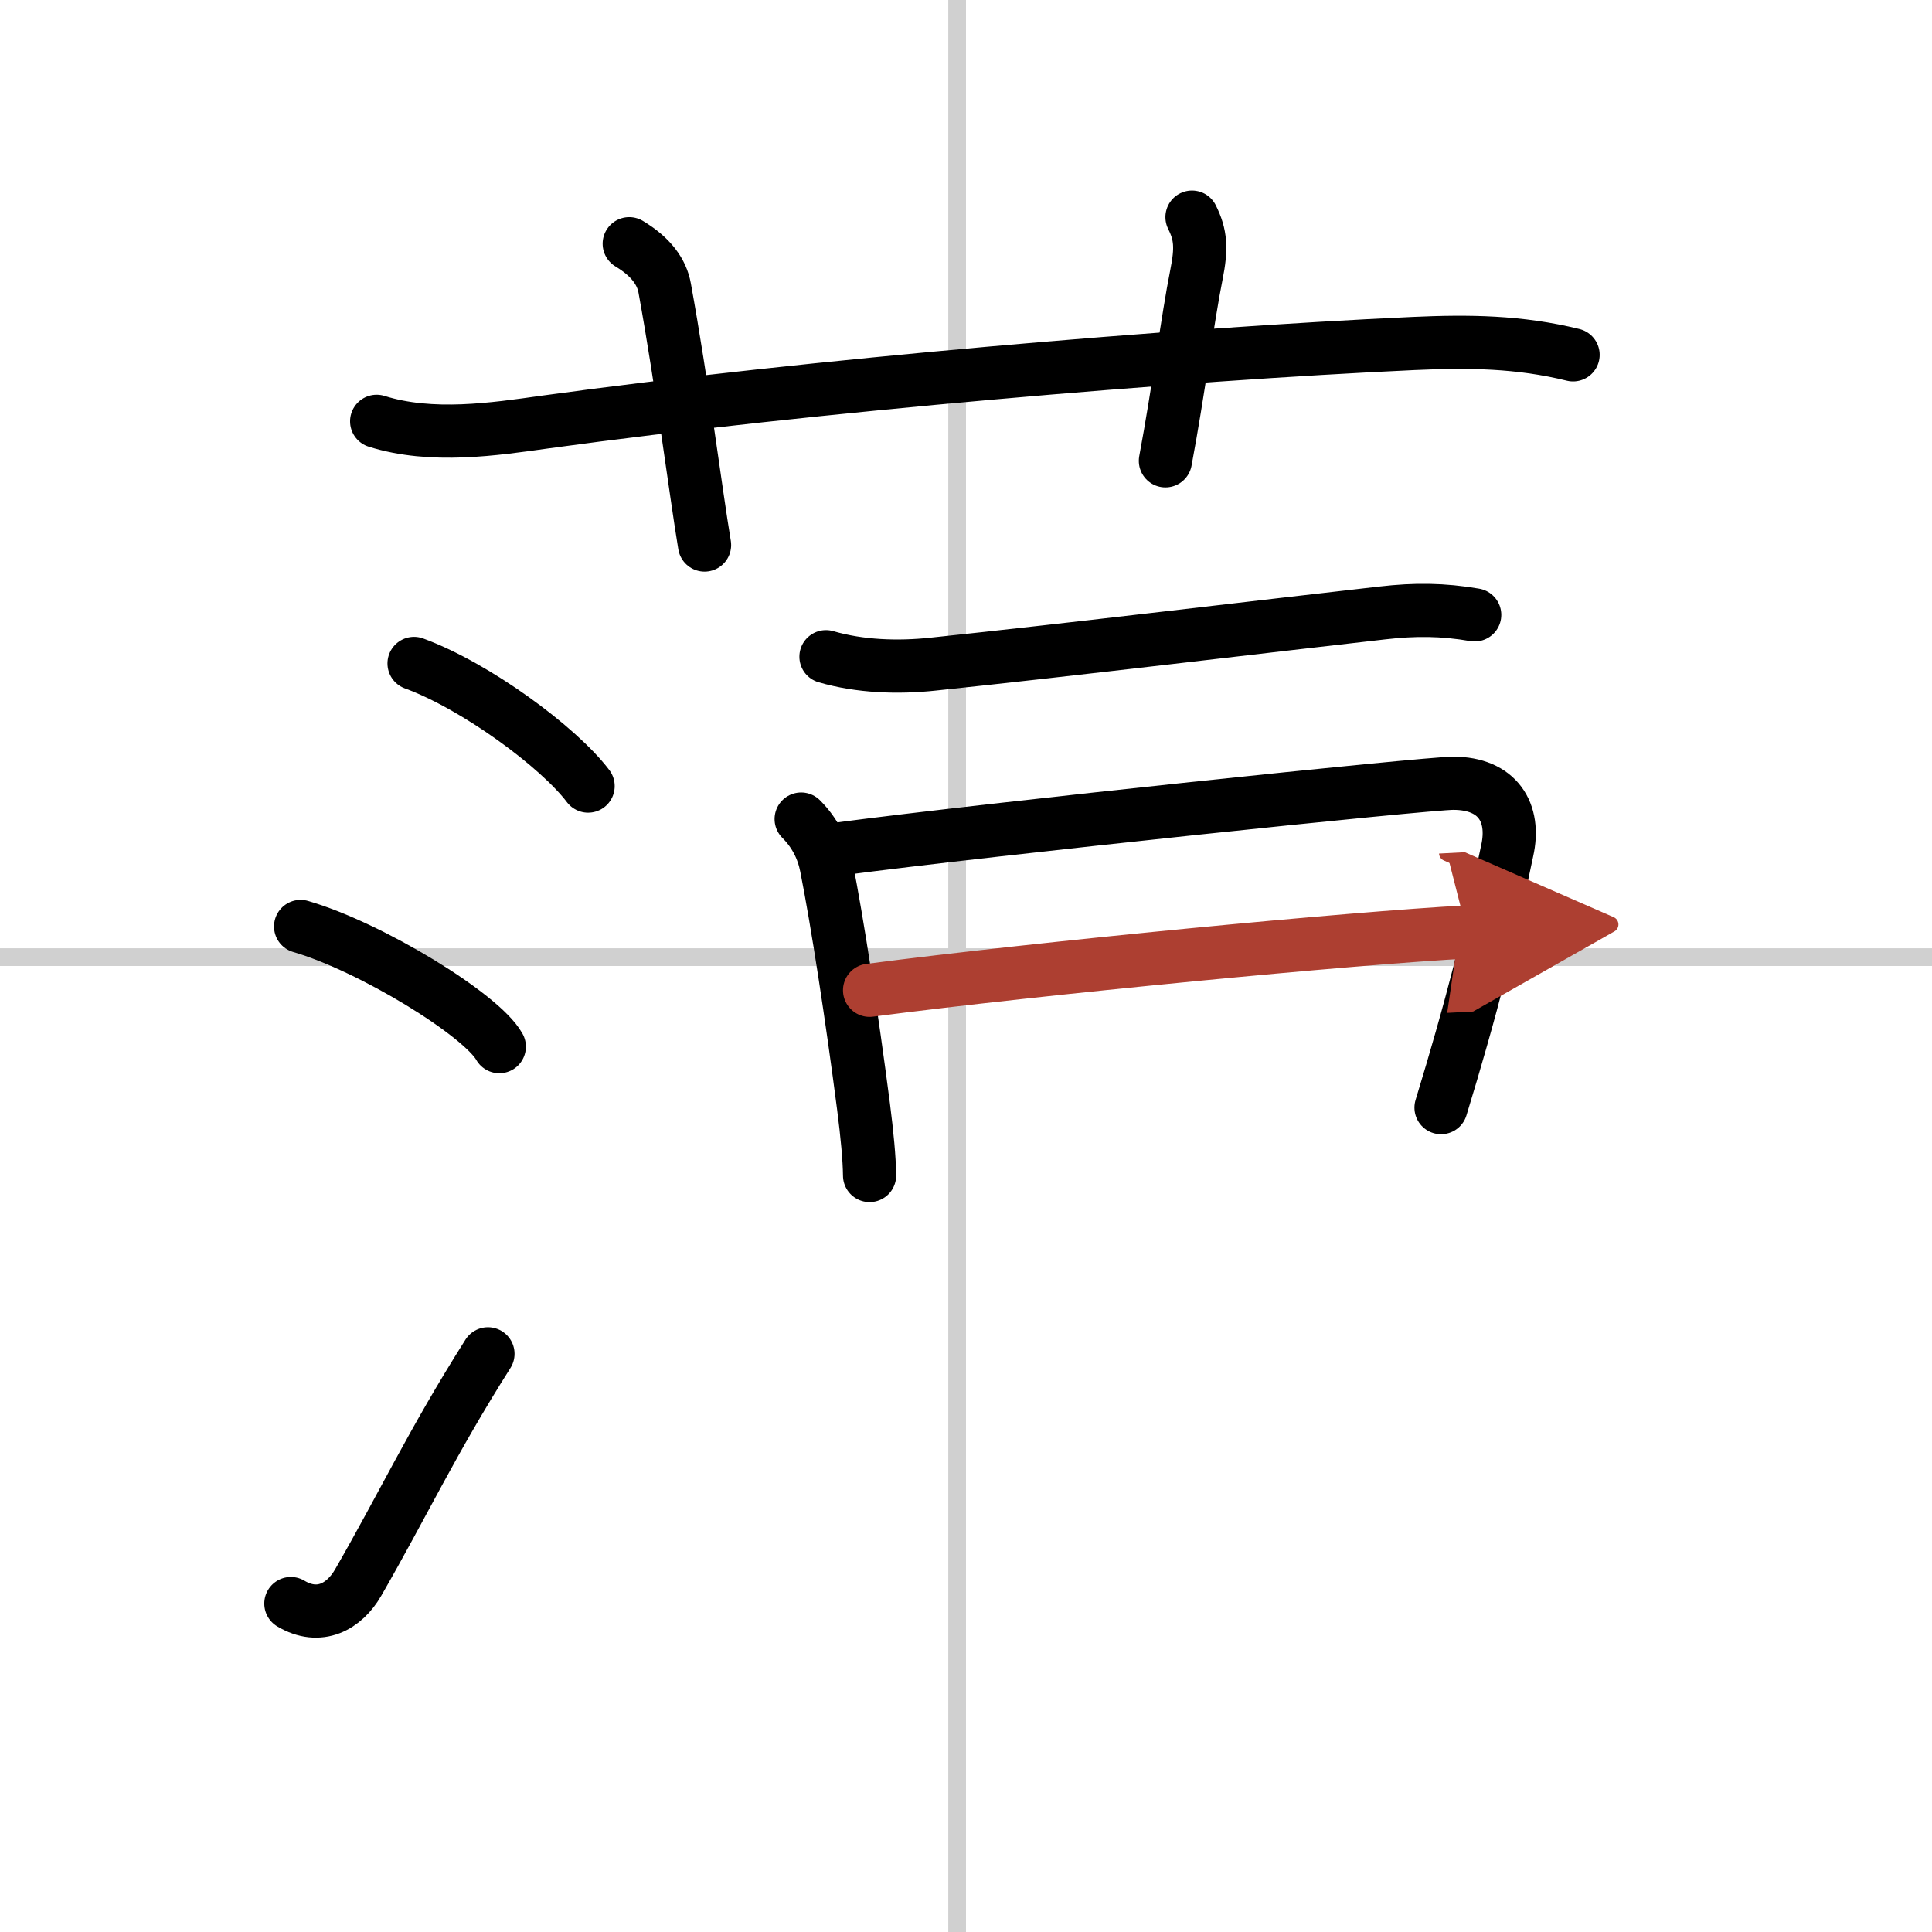
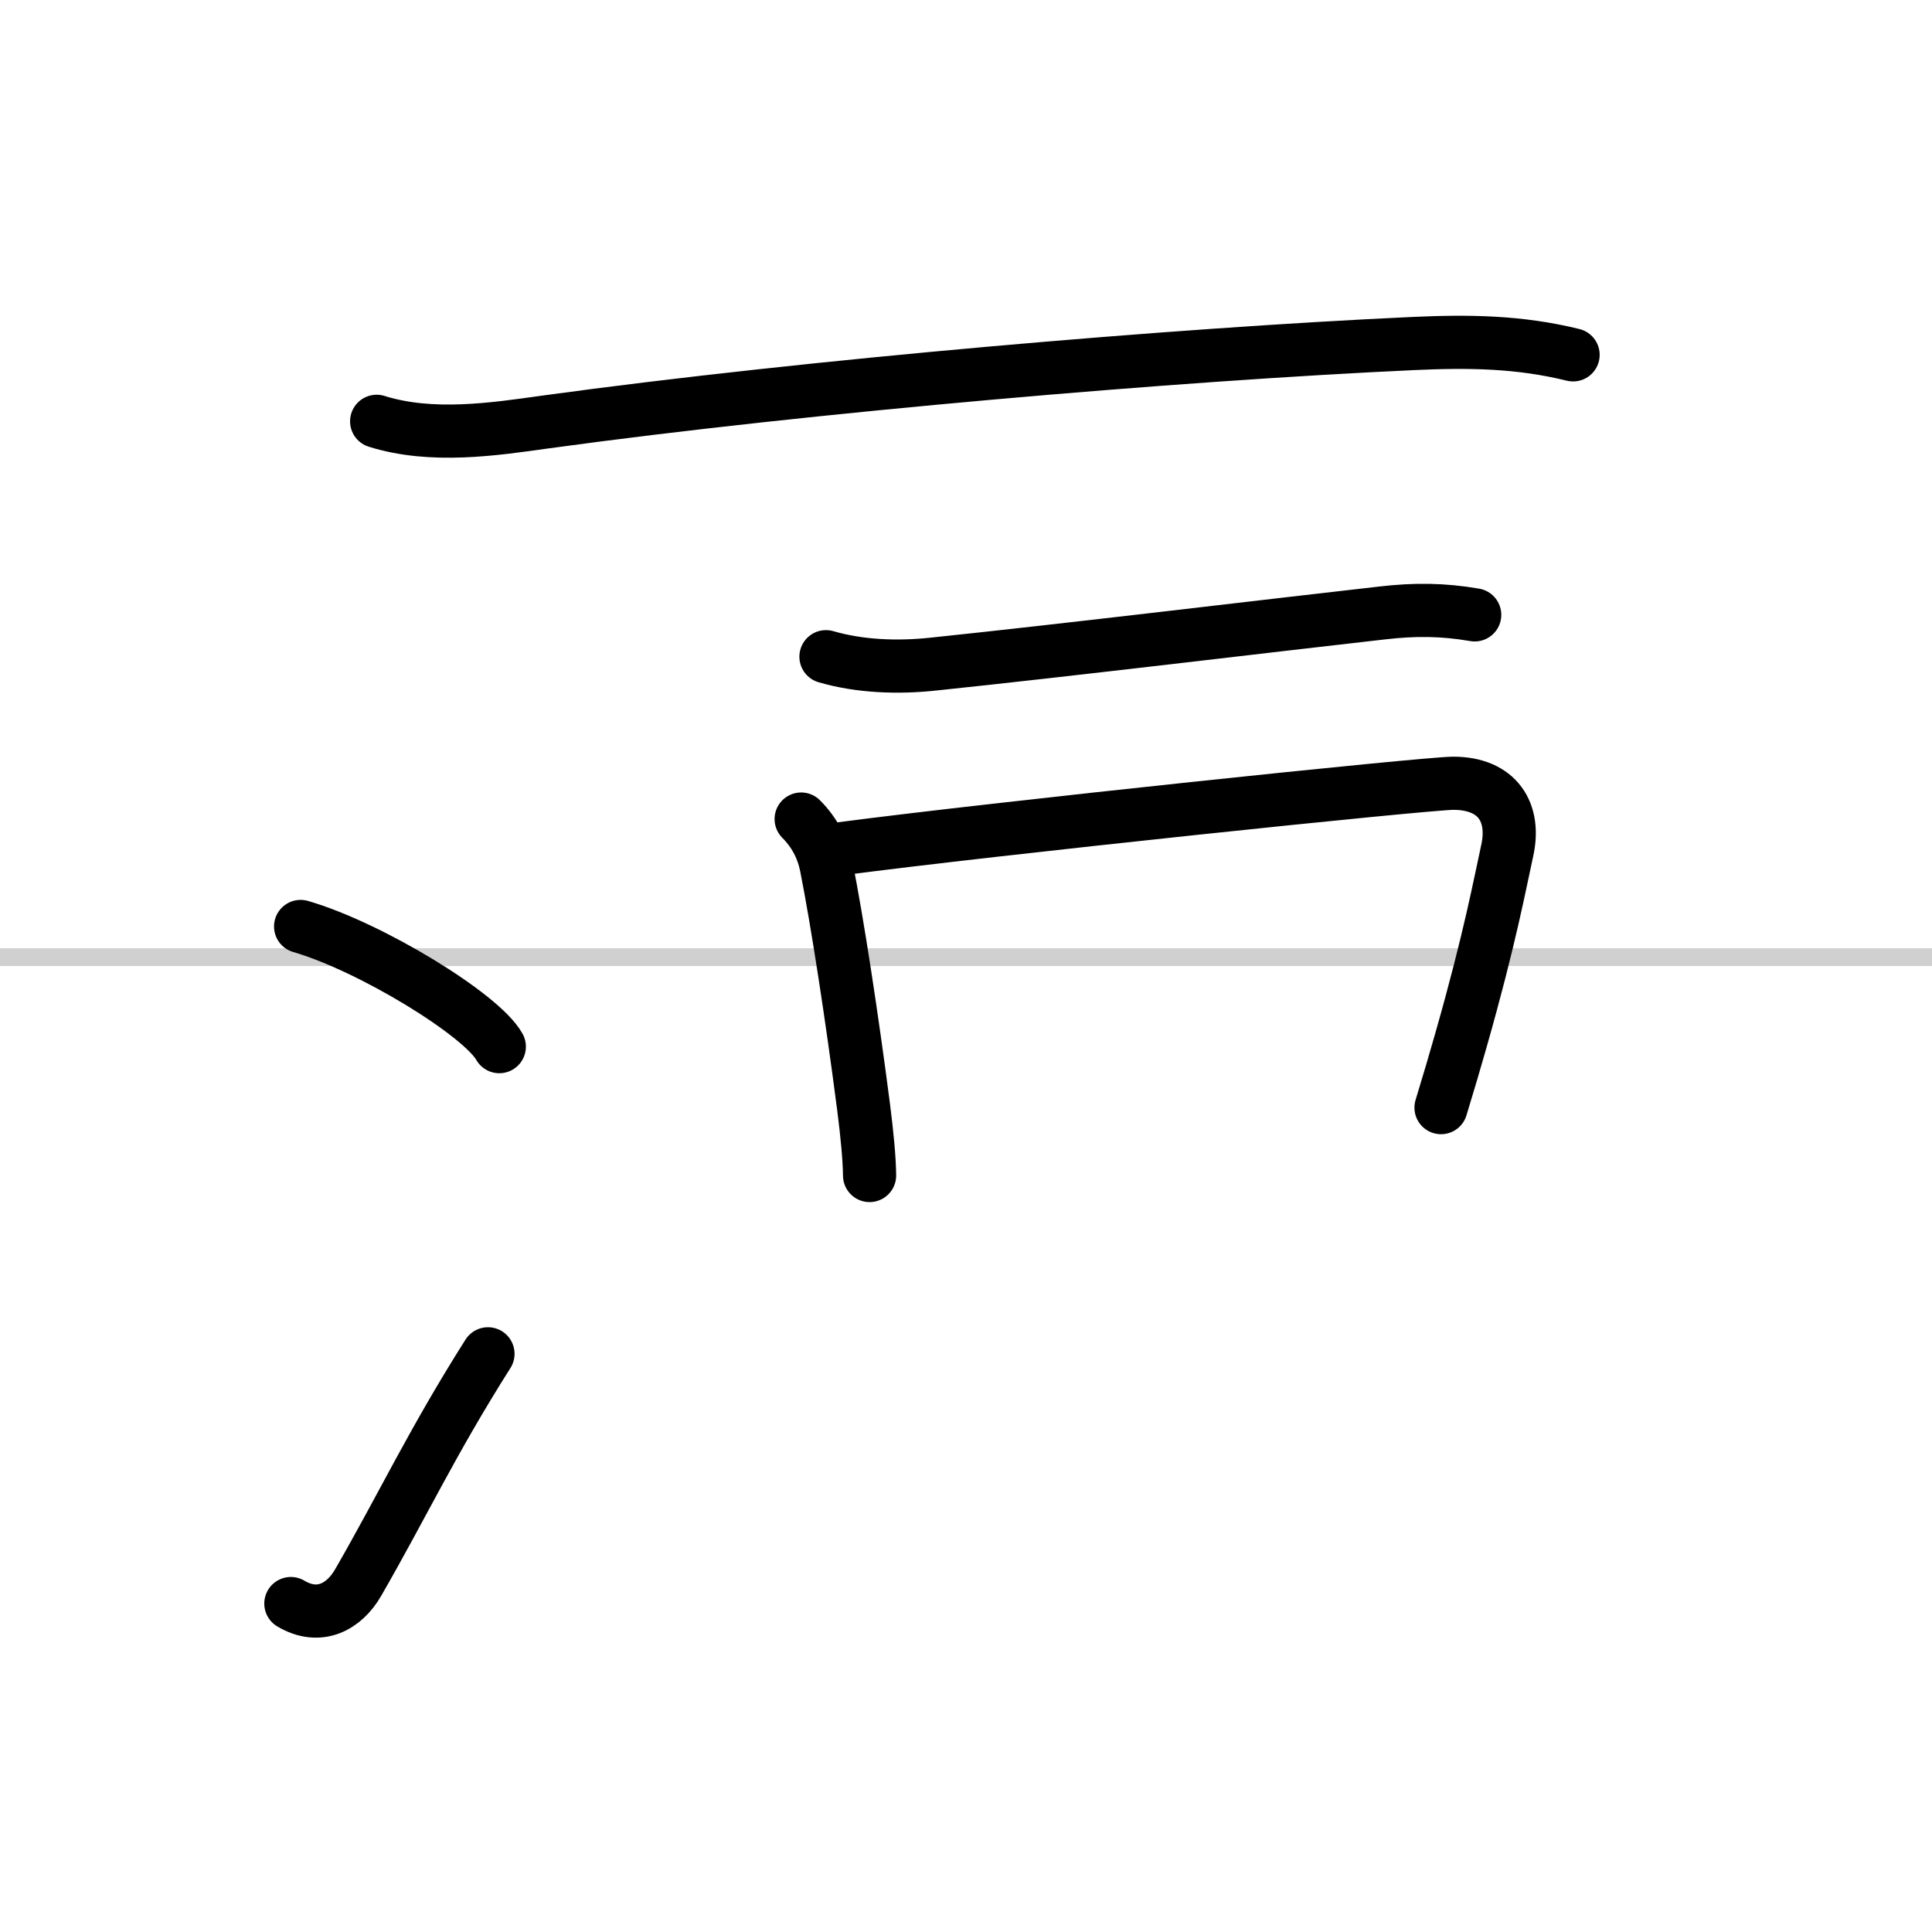
<svg xmlns="http://www.w3.org/2000/svg" width="400" height="400" viewBox="0 0 109 109">
  <defs>
    <marker id="a" markerWidth="4" orient="auto" refX="1" refY="5" viewBox="0 0 10 10">
      <polyline points="0 0 10 5 0 10 1 5" fill="#ad3f31" stroke="#ad3f31" />
    </marker>
  </defs>
  <g fill="none" stroke="#000" stroke-linecap="round" stroke-linejoin="round" stroke-width="3">
    <rect width="100%" height="100%" fill="#fff" stroke="#fff" />
-     <line x1="54" x2="54" y2="109" stroke="#d0d0d0" stroke-width="1" />
    <line x2="109" y1="54" y2="54" stroke="#d0d0d0" stroke-width="1" />
    <path d="m21.25 23.77c3.12 0.98 6.65 0.44 9.51 0.04 14.99-2.06 35.68-3.82 48.99-4.43 3.13-0.14 5.95-0.11 9 0.64" />
-     <path d="m35.5 13.75c1.25 0.75 1.84 1.61 2 2.5 1 5.5 1.75 11.5 2.25 14.5" />
-     <path d="M67.25,12.25c0.5,1,0.55,1.76,0.25,3.25C67,18,66.5,22,65.75,26" />
-     <path d="m23.36 37.43c3.47 1.27 8.14 4.7 9.82 6.92" />
    <path d="m16.96 52.27c3.96 1.15 10.22 4.99 11.21 6.78" />
    <path d="m16.41 90.47c1.61 0.96 3.02 0.17 3.8-1.19 2.54-4.41 4.16-7.91 7.32-12.9" />
    <path d="m46.6 37.05c1.92 0.56 4.06 0.63 6.03 0.42 7.49-0.78 19.24-2.2 25.37-2.89 1.83-0.21 3.4-0.2 5.2 0.11" />
    <path d="m45.2 46.21c0.79 0.79 1.23 1.71 1.42 2.67 0.62 3.12 1.44 8.46 2.1 13.56 0.2 1.56 0.33 2.93 0.34 3.88" />
    <path d="m47.31 47.9c8.69-1.15 33.17-3.71 34.68-3.71 2.5 0 3.53 1.65 3.04 3.82-0.39 1.76-0.96 4.9-2.59 10.62-0.33 1.17-0.71 2.45-1.14 3.86" />
-     <path d="m49.06 55.87c9.57-1.25 27.39-2.96 33.71-3.29" marker-end="url(#a)" stroke="#ad3f31" />
  </g>
</svg>